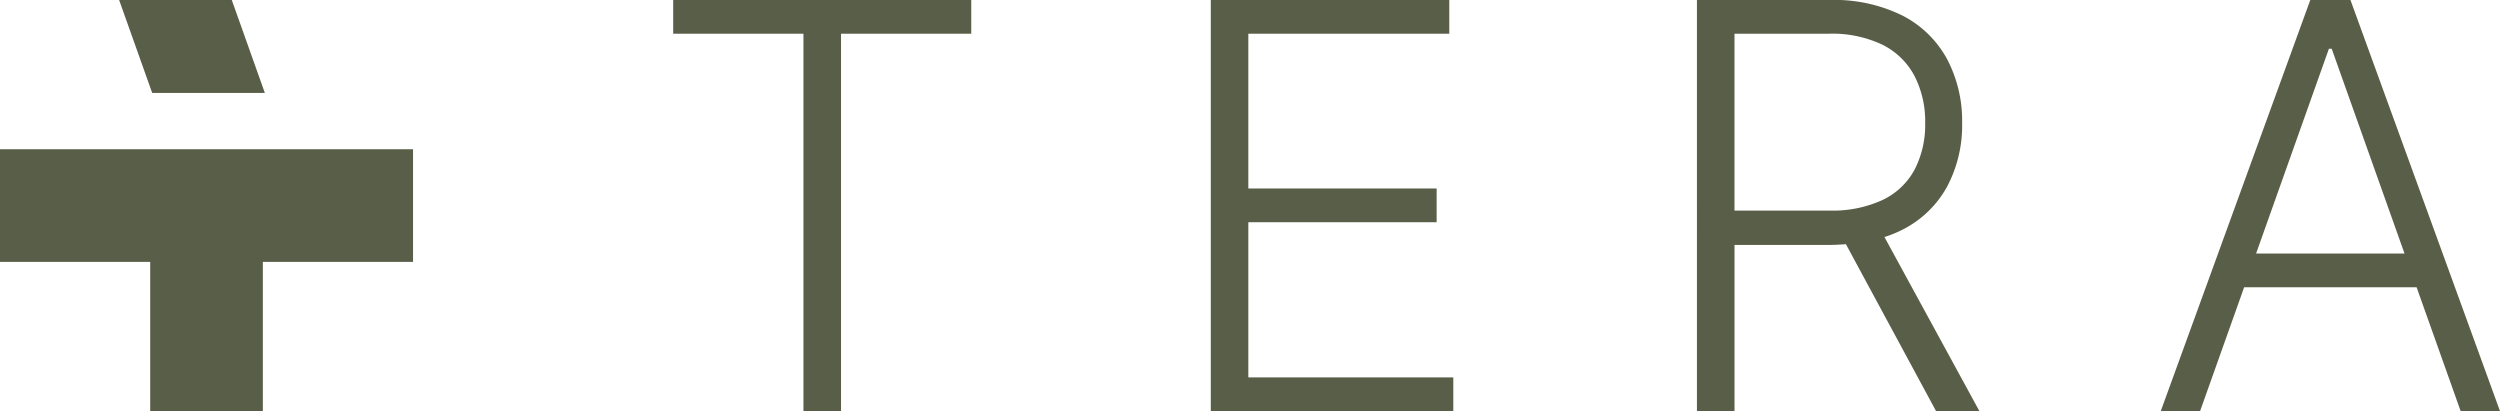
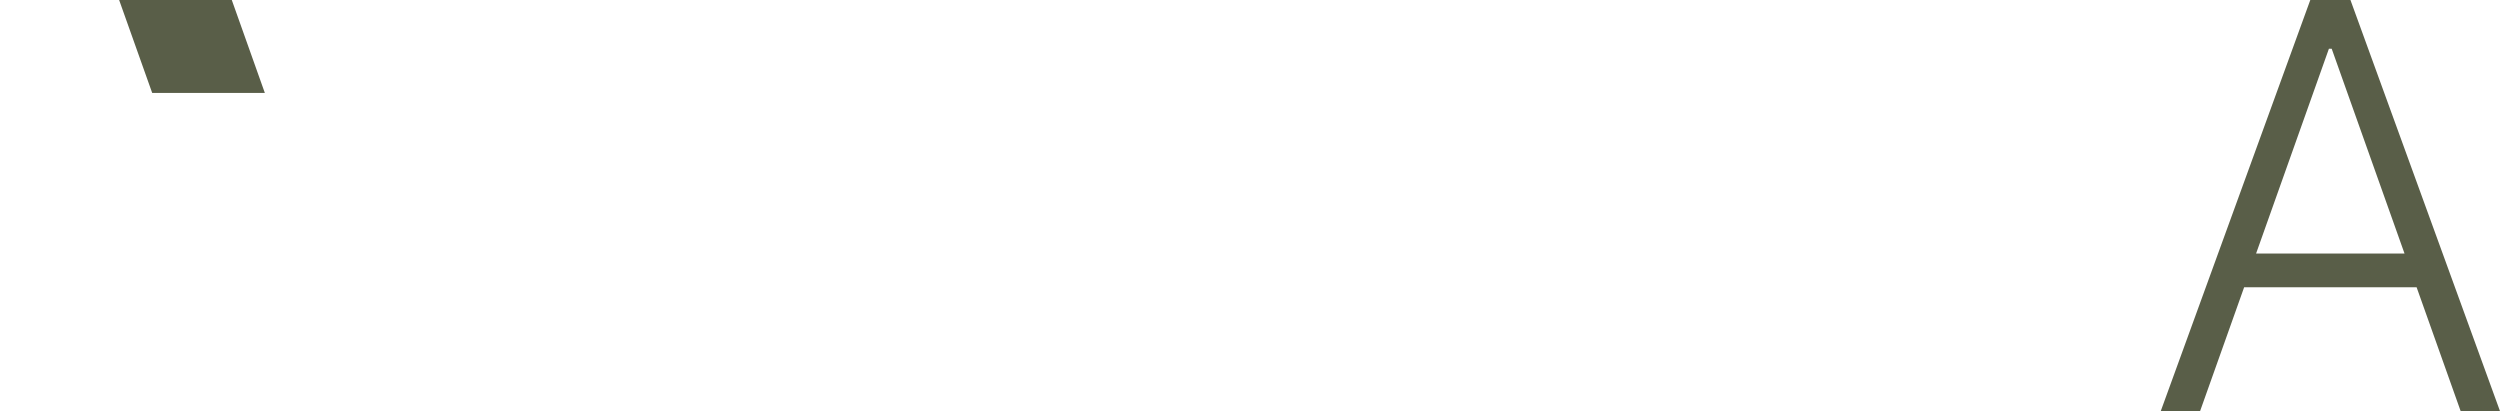
<svg xmlns="http://www.w3.org/2000/svg" width="212.869" height="35.006" viewBox="0 0 212.869 35.006">
  <g>
    <g>
-       <path d="M57.321,2.871V0H82.7V2.871H71.611V35.006h-3.2V2.871Z" style="fill: #595e48" />
-       <polygon points="106.293 32.135 106.293 18.922 122.327 18.922 122.327 16.049 106.293 16.049 106.293 2.871 123.403 2.871 123.403 0 103.096 0 103.096 35.006 123.745 35.006 123.745 32.135 106.293 32.135" style="fill: #595e48" />
-       <path d="M168.542,35.006l-8.086-14.823a10.139,10.139,0,0,0,1.573-.646,8.9,8.9,0,0,0,3.769-3.658,11.136,11.136,0,0,0,1.273-5.4A11.285,11.285,0,0,0,165.8,5.051a8.991,8.991,0,0,0-3.778-3.709A13.07,13.07,0,0,0,155.79,0h-11.3V35.006h3.2V20.854h8.154c.462,0,.9-.031,1.331-.062l7.677,14.214ZM155.756,17.93h-8.069V2.871H155.7a9.95,9.95,0,0,1,4.59.94,6.213,6.213,0,0,1,2.726,2.658,8.47,8.47,0,0,1,.907,4.008,8.287,8.287,0,0,1-.9,3.966,6.027,6.027,0,0,1-2.718,2.58A10.156,10.156,0,0,1,155.756,17.93Z" style="fill: #595e48" />
      <path d="M209.519,35.006h3.35L200.135,0h-3.419L183.982,35.006h3.349l3.752-10.547h14.685ZM192.1,21.588l6.2-17.436h.239l6.2,17.436Z" style="fill: #595e48" />
    </g>
-     <polygon points="0 12.707 35.17 12.707 35.17 22.299 22.381 22.299 22.381 35.006 12.789 35.006 12.789 22.299 0 22.299 0 12.707" style="fill: #595e48" />
    <polygon points="22.55 7.911 19.736 0 10.144 0 12.958 7.911 22.55 7.911" style="fill: #595e48" />
  </g>
</svg>